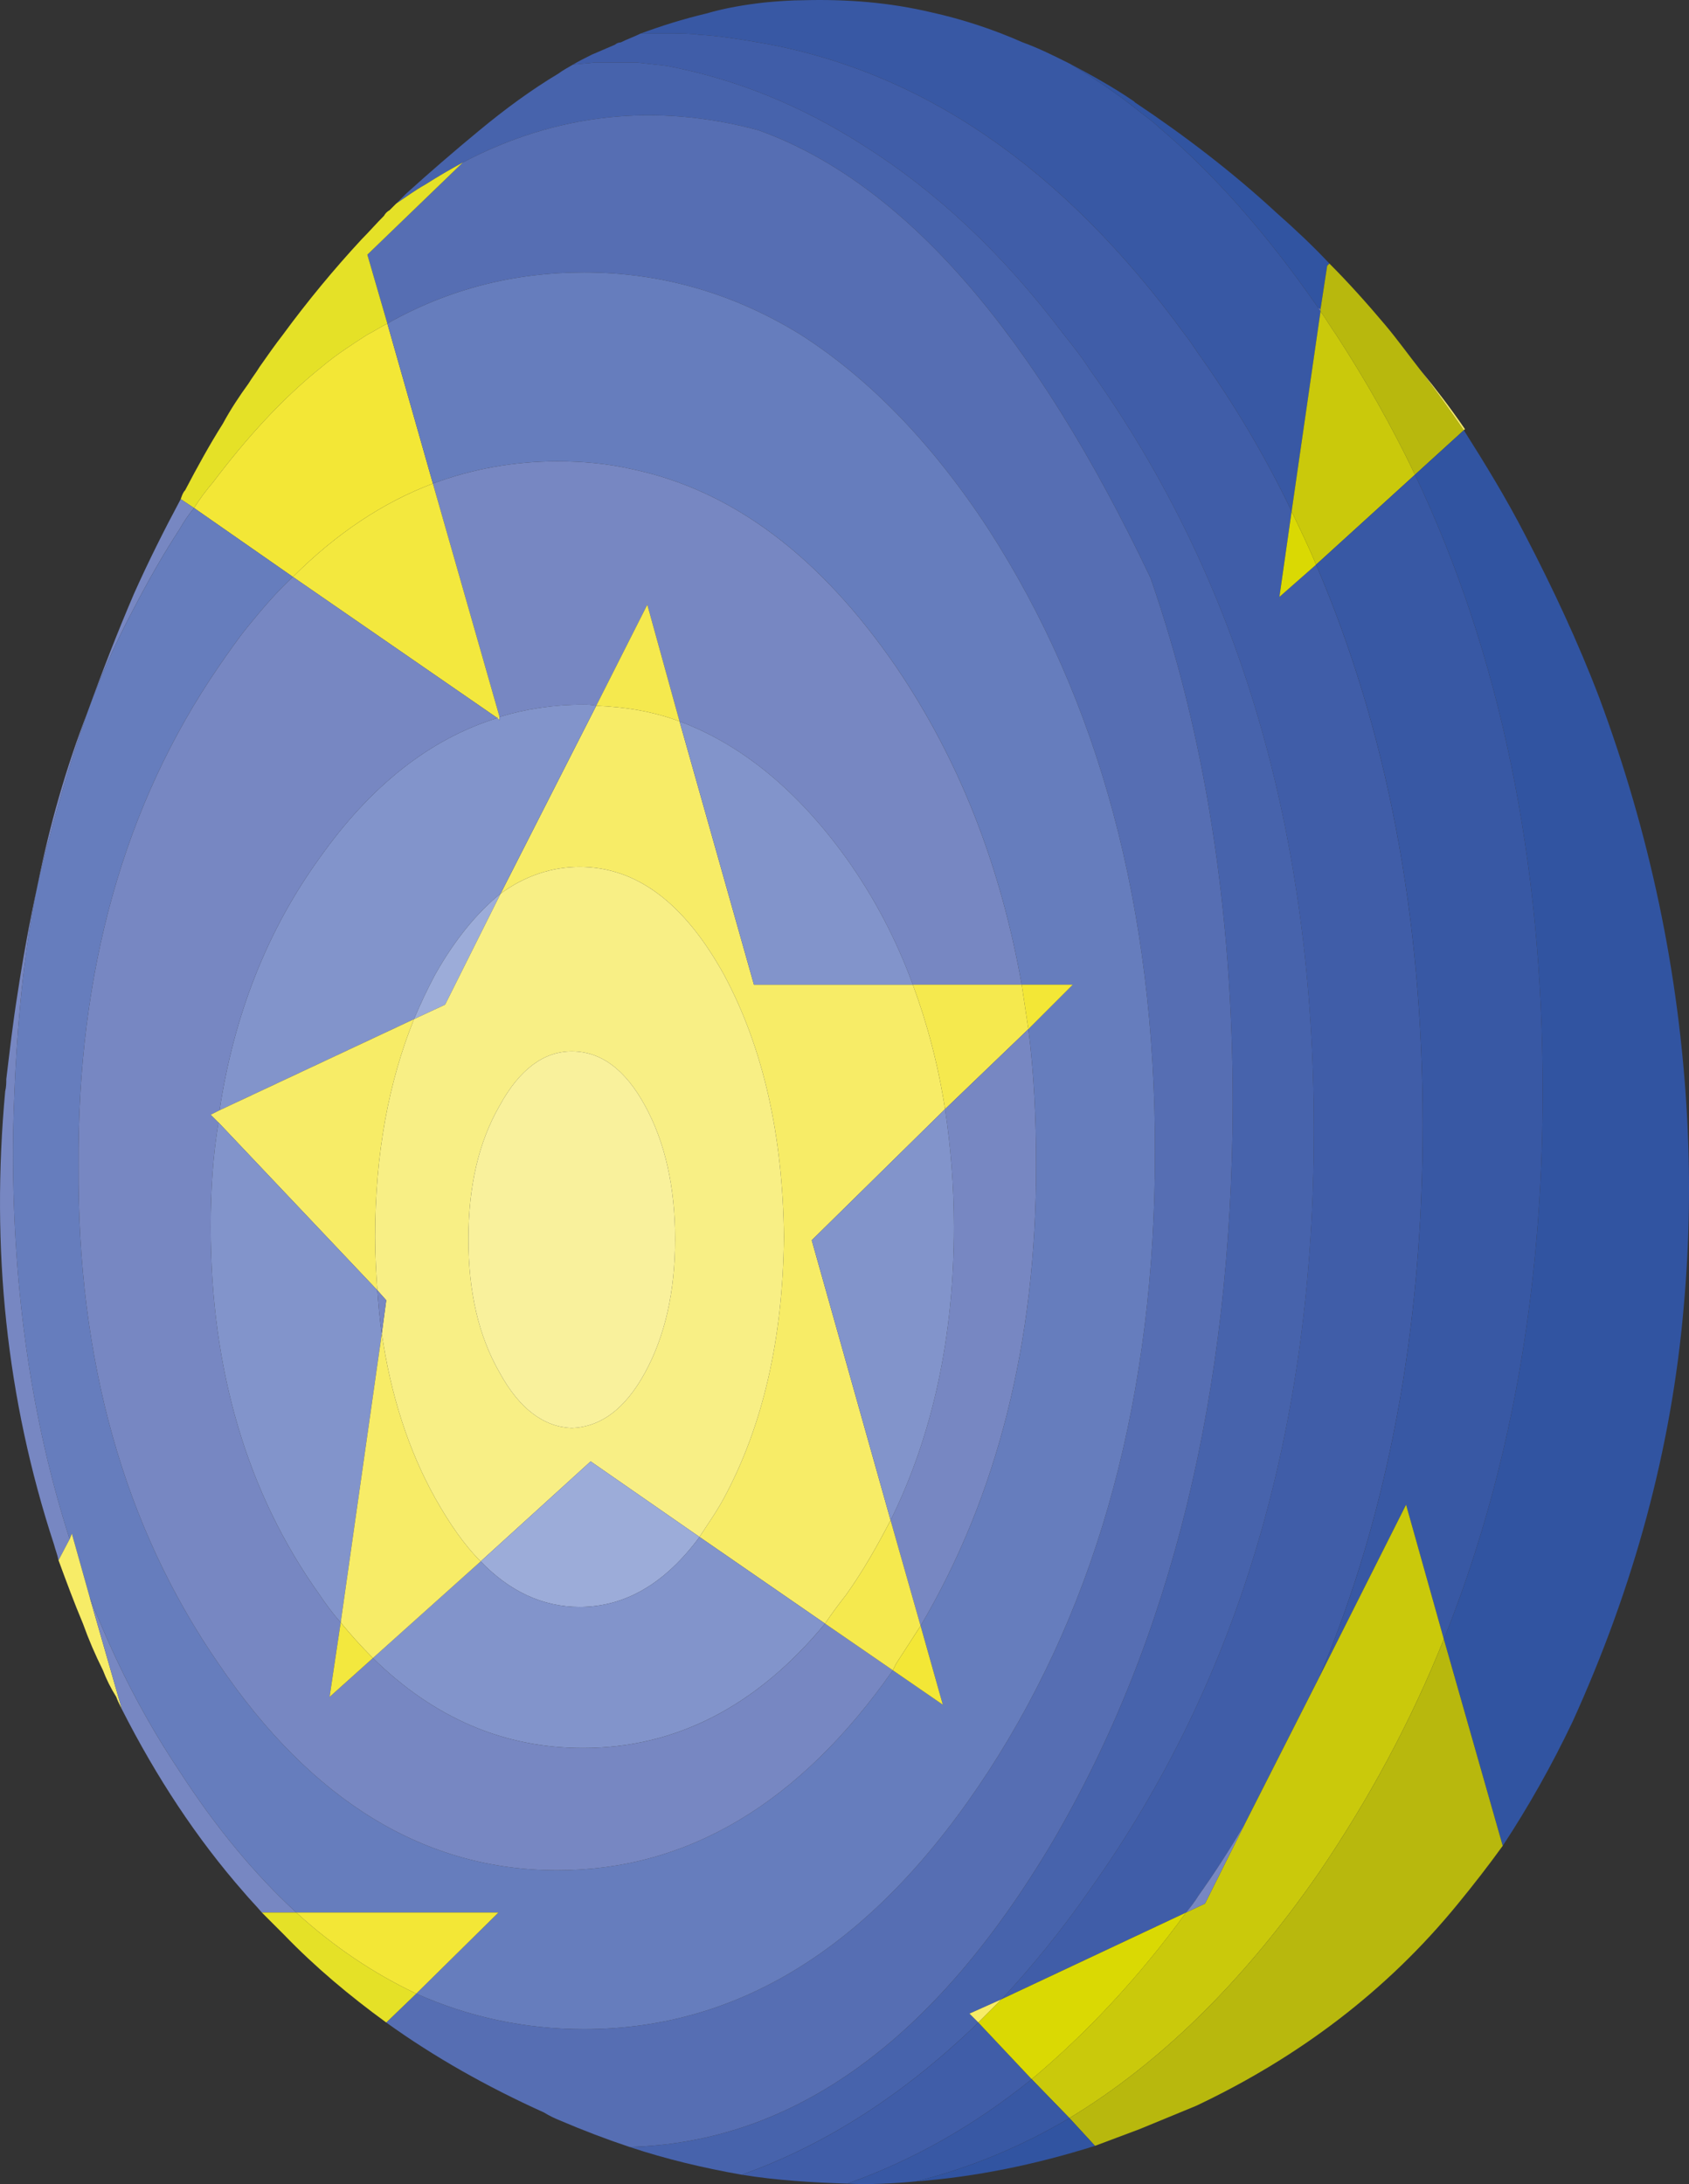
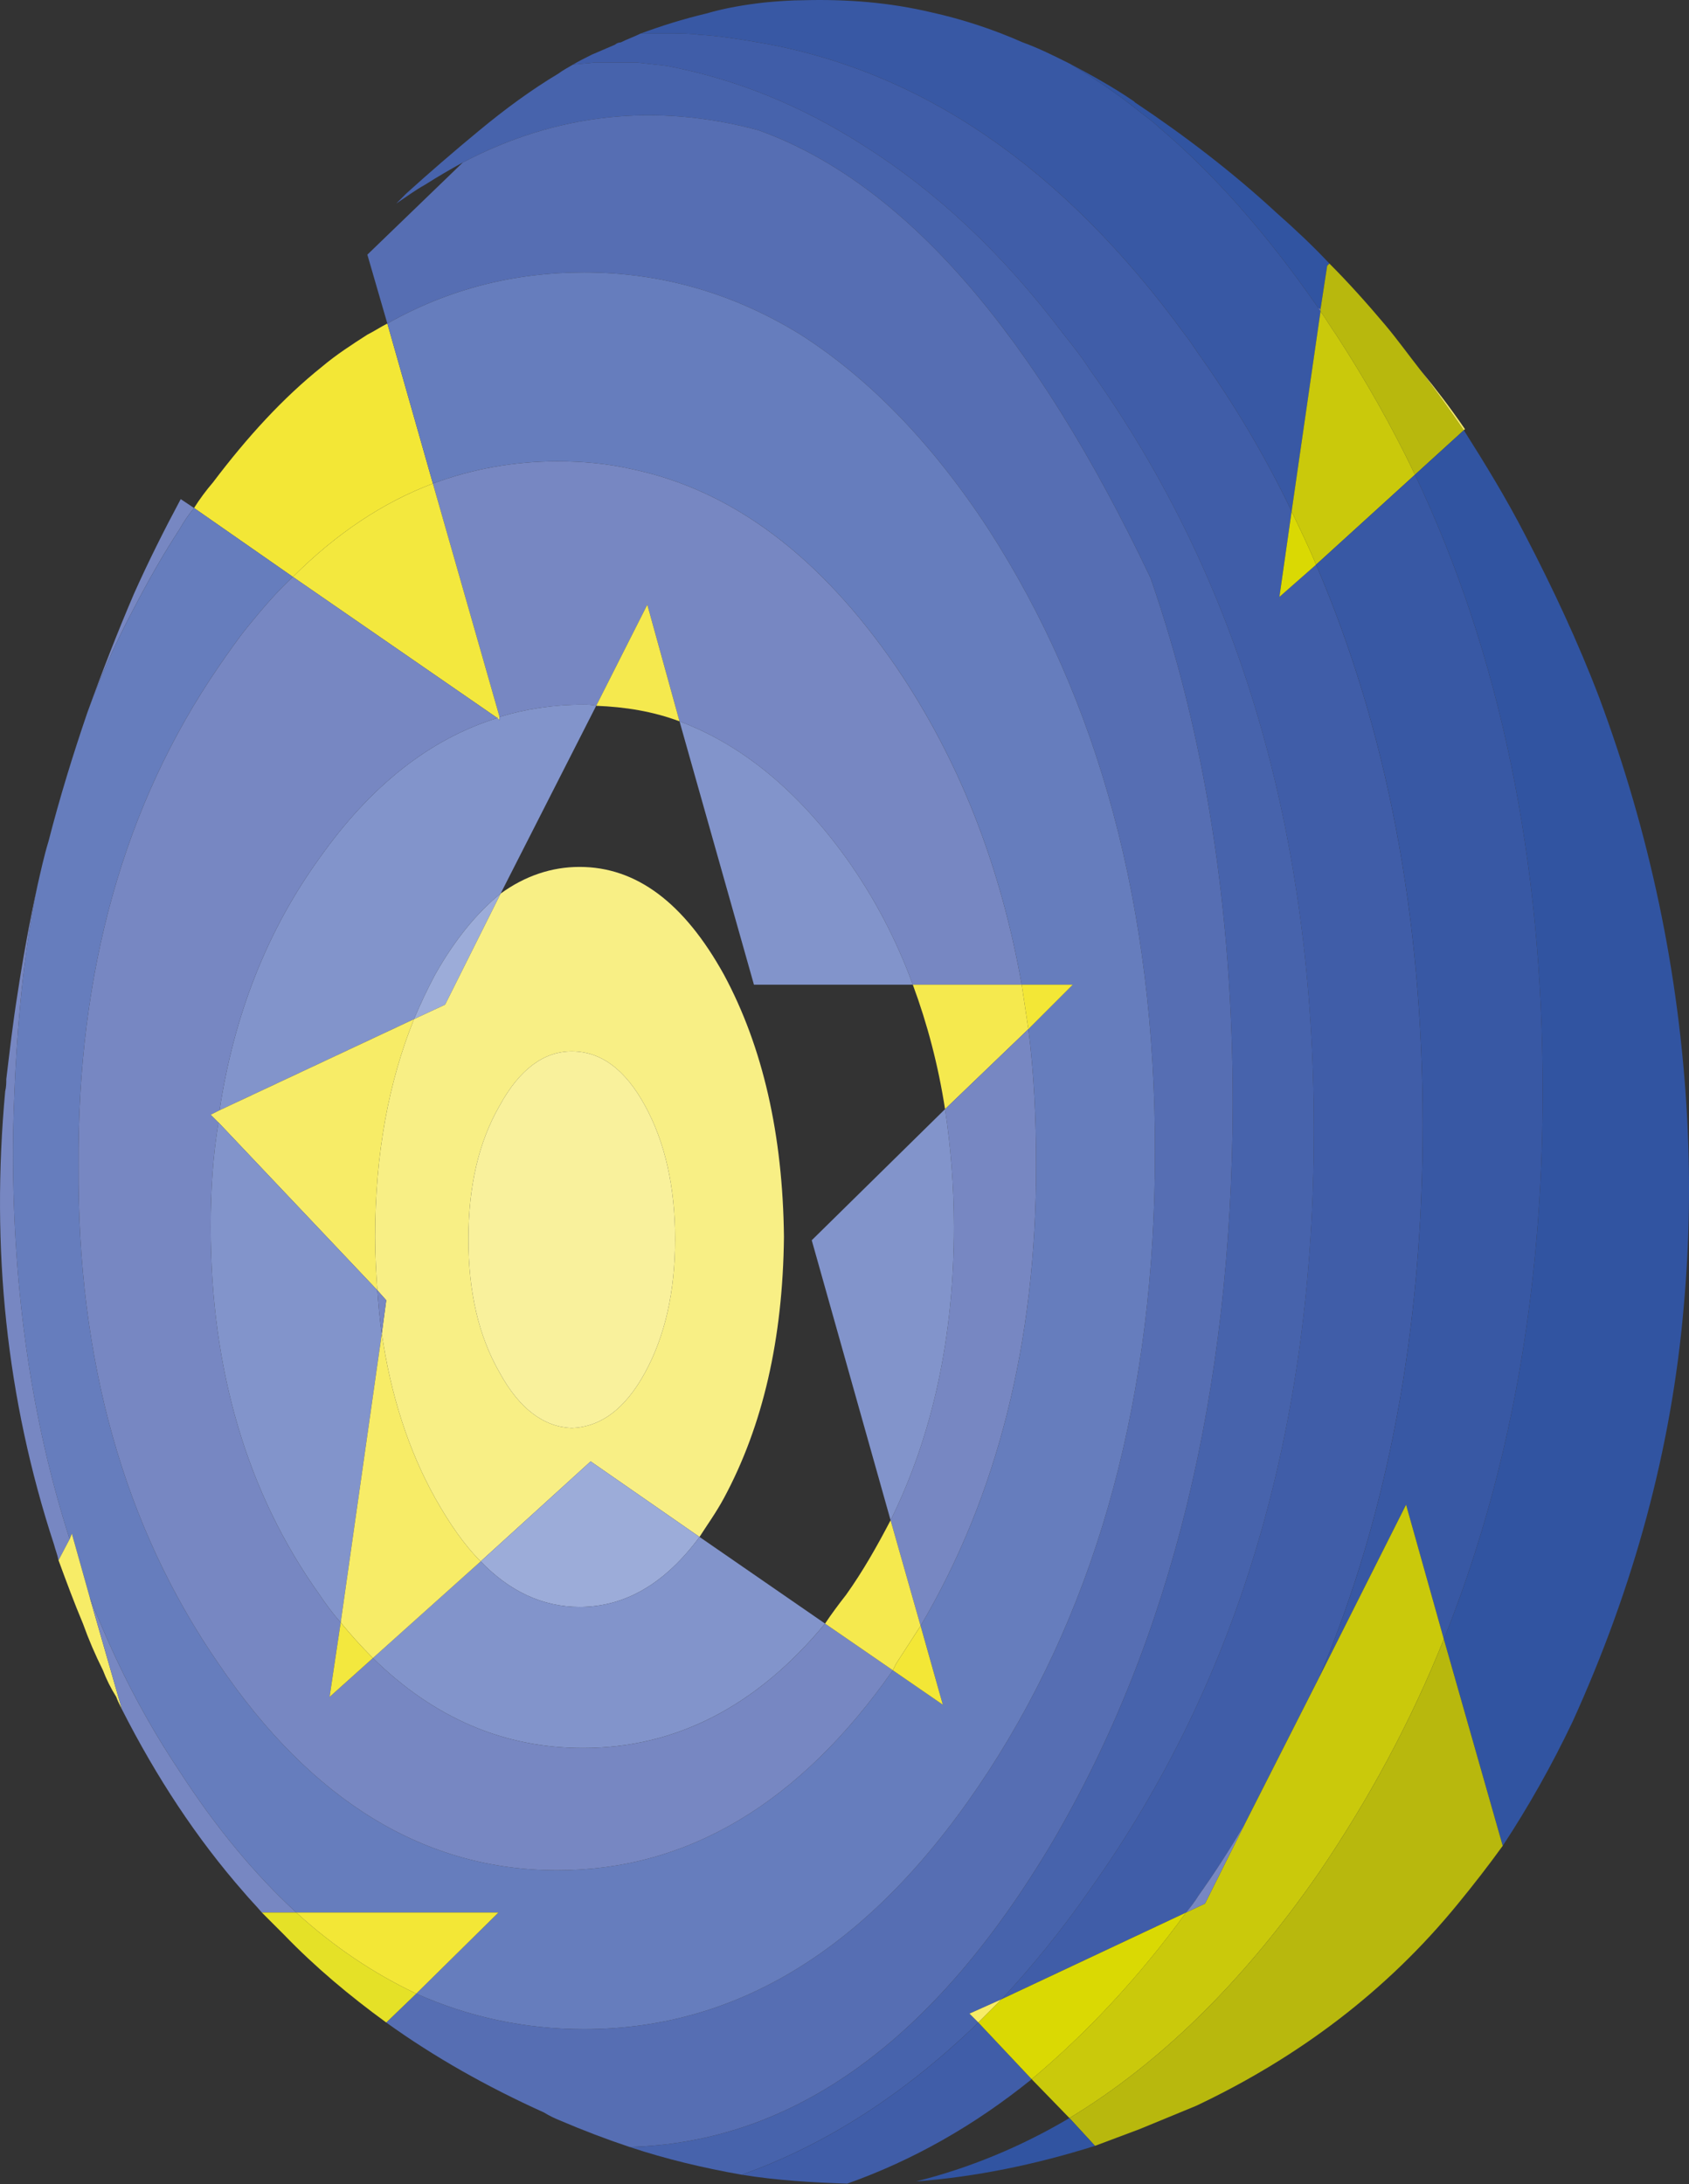
<svg xmlns="http://www.w3.org/2000/svg" version="1.1" x="0px" y="0px" viewBox="0 0 219.257 283.465" style="enable-background:new 0 0 219.257 283.465;" xml:space="preserve">
  <rect x="0" y="0" width="219.257" height="283.465" fill="#333333" stroke="none" />
  <g id="Laag_1">
    <g>
      <path style="fill:#3154A1;" d="M172.576,34.204c-2.161-2.305-4.469-4.469-6.92-6.634c-5.625-5.19-11.826-9.95-18.316-14.275    c-0.143-0.147-0.143-0.147-0.143-0.147c-2.742-1.874-5.625-3.46-8.366-4.903c3.173,1.877,6.202,3.894,9.231,6.346    c0.721,0.577,1.586,1.155,2.307,1.874c7.355,6.201,14.275,14.133,20.765,23.509l0.29,0.144l0.865-5.625l0.287-0.287V34.204z" />
      <path style="fill:#3858A4;" d="M150.369,16.466c-0.721-0.719-1.586-1.297-2.307-1.874c-3.029-2.452-6.058-4.469-9.231-6.346    c-2.018-1.009-4.038-2.018-6.056-2.739c-3.894-1.73-7.932-3.029-11.826-3.894c-5.48-1.299-10.961-1.73-16.586-1.586    c-1.73,0-3.46,0.144-5.046,0.288c-2.595,0.29-5.191,0.722-7.642,1.442c-3.029,0.722-5.771,1.586-8.51,2.596    c0.722,0,1.587,0,2.308,0s1.296,0,2.018,0c1.012,0,2.164,0,3.173,0.147c2.598,0.144,5.193,0.574,7.789,1.008    c21.055,3.604,39.514,16.152,55.378,37.928c0.577,0.721,1.152,1.586,1.73,2.452c4.615,6.489,8.653,13.269,12.114,20.479    l3.751-25.961c-0.144-0.144-0.144-0.287-0.29-0.43C164.644,30.599,157.724,22.667,150.369,16.466L150.369,16.466z" />
      <path style="fill:#7787C2;" d="M171.424,40.119l-0.29-0.144c0.146,0.144,0.146,0.287,0.29,0.43V40.119L171.424,40.119z" />
      <path style="fill:#B8B80D;" d="M171.424,40.119v0.287c0.721,1.012,1.296,2.02,2.017,3.03c3.751,5.768,7.211,11.826,10.24,18.172    l6.345-5.772c-1.874-2.738-3.75-5.334-5.624-7.786c-1.586-2.02-3.029-4.037-4.615-5.915c-2.308-2.738-4.759-5.478-7.211-7.929    l-0.287,0.287L171.424,40.119L171.424,40.119z" />
      <path style="fill:#CAC90B;" d="M171.424,40.405l-3.751,25.961c1.009,2.161,2.164,4.469,3.173,6.92l12.835-11.679    c-3.029-6.346-6.489-12.404-10.24-18.172C172.72,42.426,172.145,41.415,171.424,40.405L171.424,40.405z" />
      <path style="fill:#405DA8;" d="M167.673,66.366c-3.46-7.21-7.498-13.991-12.114-20.479c-0.578-0.866-1.153-1.731-1.73-2.452    C137.965,21.659,119.506,9.111,98.451,5.507c-2.595-0.434-5.191-0.865-7.789-1.008c-1.008-0.147-2.161-0.147-3.173-0.147    c-0.722,0-1.296,0-2.018,0s-1.586,0-2.308,0c-0.865,0.434-1.73,0.721-2.595,1.155c-0.29,0-0.577,0.144-0.721,0.288    c-1.009,0.434-2.02,0.866-3.029,1.3c-0.865,0.431-1.73,0.865-2.452,1.296c1.009-0.144,1.874-0.144,2.885-0.288    c1.009,0,2.018,0,3.173,0c0.718,0,1.44,0,2.161,0c1.299,0.144,2.595,0.288,3.894,0.434c9.084,1.73,17.594,5.19,25.67,10.383    c9.375,5.912,18.026,13.988,25.958,24.516c1.155,1.442,2.307,2.885,3.316,4.472c19.471,27.257,29.134,60.135,29.134,98.787    c0,38.505-9.663,71.383-29.134,98.64c-3.604,5.193-7.498,9.953-11.392,14.134l23.94-11.249c0.578-0.722,1.155-1.443,1.587-2.164    c2.164-3.03,4.181-6.199,6.058-9.372l9.662-19.038c8.941-21.201,13.41-45.138,13.41-71.674c0-26.969-4.613-51.197-13.844-72.686    l-4.759,4.182L167.673,66.366L167.673,66.366z" />
      <path style="fill:#F7EC67;" d="M184.402,48.05c1.874,2.452,3.75,5.047,5.624,7.786l0.144-0.144    C188.297,52.953,186.42,50.502,184.402,48.05L184.402,48.05z" />
      <path style="fill:#3154A1;" d="M190.027,55.836l-6.345,5.772c11.105,23.363,16.586,50.041,16.586,80.036    c0,26.248-4.328,49.898-12.835,71.099l7.642,26.823c3.317-5.046,6.346-10.384,9.088-16.152    c7.929-17.451,12.835-35.333,14.422-53.935c0.719-8.076,0.865-16.152,0.431-24.371c-1.009-18.894-4.903-37.066-11.393-54.513    c-2.742-7.211-6.058-14.278-9.662-21.202C195.507,64.633,192.766,60.164,190.027,55.836L190.027,55.836z" />
      <path style="fill:#4763AC;" d="M149.357,75.017c7.067,20.336,10.674,43.12,10.674,68.357    c-0.147,37.353-7.932,69.226-23.362,95.614c-15.287,25.817-33.602,39.083-54.947,39.661c4.759,1.586,9.662,2.738,14.565,3.604    c10.961-3.894,21.201-10.528,30.72-19.756l-1.155-1.155l4.182-1.874c3.894-4.182,7.788-8.941,11.392-14.134    c19.471-27.257,29.134-60.138,29.134-98.64c0-38.652-9.663-71.53-29.134-98.787c-1.009-1.587-2.161-3.03-3.316-4.472    c-7.932-10.528-16.583-18.604-25.958-24.516c-8.076-5.193-16.586-8.653-25.67-10.383c-1.299-0.147-2.595-0.29-3.894-0.434    c-0.721,0-1.443,0-2.161,0c-1.155,0-2.164,0-3.173,0c-1.012,0.144-1.877,0.144-2.885,0.288c-0.721,0.434-1.299,0.721-1.874,1.155    c-3.607,2.164-6.923,4.616-10.24,7.354c-3.317,2.739-6.49,5.481-9.518,8.22c-0.431,0.434-0.865,0.865-1.299,1.3    c1.299-0.866,2.454-1.731,3.75-2.452c1.586-1.009,3.317-2.02,4.903-2.886c12.114-6.345,24.949-7.786,38.362-4.182    C117.344,23.677,134.217,43.147,149.357,75.017L149.357,75.017z" />
      <path style="fill:#566EB3;" d="M160.031,143.374c0-25.236-3.607-48.021-10.674-68.357c-15.14-31.87-32.013-51.341-50.906-58.118    c-13.413-3.607-26.248-2.163-38.362,4.182l-12.401,11.97l2.595,8.941c7.932-4.469,16.439-6.634,25.527-6.634    c10.093,0,19.468,2.739,28.122,8.076c8.797,5.624,17.017,13.988,24.371,25.236c14.421,22.353,21.632,49.179,21.632,80.761    c0,31.438-7.211,58.264-21.632,80.471c-14.565,22.354-32.016,33.459-52.493,33.459c-7.645,0-14.999-1.586-21.776-4.616    l-3.894,3.75c6.202,4.469,13.123,8.364,20.477,11.68c0.721,0.434,1.299,0.722,2.02,1.012c3.029,1.296,6.056,2.451,9.085,3.46    c21.345-0.578,39.658-13.844,54.947-39.661C152.099,212.599,159.885,180.727,160.031,143.374L160.031,143.374z" />
      <path style="fill:#3858A4;" d="M170.846,73.286c9.231,21.489,13.844,45.717,13.844,72.686c0,26.536-4.469,50.473-13.41,71.674    l11.249-22.353l4.903,17.451c8.507-21.201,12.835-44.851,12.835-71.099c0-29.995-5.48-56.674-16.586-80.036L170.846,73.286    L170.846,73.286z" />
      <path style="fill:#DAD903;" d="M166.087,77.468l4.759-4.182c-1.009-2.451-2.164-4.759-3.173-6.92L166.087,77.468L166.087,77.468z" />
      <path style="fill:#CAC90B;" d="M187.432,212.743l-4.903-17.451l-11.249,22.353l-9.662,19.038l-5.193,10.383l-2.452,1.153    c-6.202,8.509-12.979,15.721-20.046,21.632l4.903,5.047c11.683-7.068,22.497-17.594,32.304-31.726    C177.625,233.654,183.103,223.558,187.432,212.743L187.432,212.743z" />
      <path style="fill:#B8B80D;" d="M189.162,247.21c2.018-2.452,4.038-5.049,5.912-7.645l-7.642-26.823    c-4.328,10.814-9.806,20.911-16.298,30.429c-9.806,14.132-20.621,24.658-32.304,31.726l3.317,3.607    c1.877-0.722,3.894-1.442,5.771-2.164c2.451-1.008,4.903-2.02,7.354-3.029C168.682,266.966,180.077,258.312,189.162,247.21    L189.162,247.21z" />
      <path style="fill:#7787C2;" d="M155.559,246.056c-0.431,0.721-1.009,1.442-1.587,2.164l2.452-1.153l5.193-10.383    C159.741,239.856,157.724,243.026,155.559,246.056L155.559,246.056z" />
-       <path style="fill:#E5E127;" d="M25.19,65.932c0.721-1.152,1.586-2.308,2.451-3.316c4.469-5.912,9.085-10.961,14.132-14.999    c1.877-1.587,3.894-2.883,5.915-4.182c0.865-0.434,1.73-1.009,2.595-1.442l-2.595-8.941l12.401-11.97    c-1.586,0.866-3.317,1.877-4.903,2.886c-1.296,0.721-2.451,1.586-3.75,2.452c-0.288,0.287-0.575,0.577-0.865,0.865    c-0.288,0.144-0.575,0.431-0.719,0.722c-1.012,1.008-1.877,2.018-2.886,3.029c-3.607,3.891-7.067,8.076-10.24,12.402    c-1.009,1.299-2.018,2.738-3.029,4.182c-0.431,0.721-1.009,1.442-1.44,2.164c-1.155,1.586-2.308,3.316-3.319,5.19    c-1.73,2.741-3.317,5.624-4.903,8.653c-0.288,0.29-0.431,0.722-0.575,1.156L25.19,65.932L25.19,65.932z" />
      <path style="fill:#F3E736;" d="M27.642,62.616c-0.865,1.008-1.73,2.164-2.451,3.316l12.835,8.941    c5.624-5.624,11.68-9.662,18.169-12.114l-5.912-20.767c-0.865,0.433-1.73,1.008-2.595,1.442c-2.02,1.299-4.038,2.595-5.915,4.182    C36.727,51.655,32.111,56.704,27.642,62.616L27.642,62.616z" />
      <path style="fill:#7787C2;" d="M25.19,65.932l-1.73-1.152c-2.164,4.038-4.185,8.076-6.058,12.258    c-2.164,5.046-4.182,10.239-6.056,15.43c1.73-4.76,3.748-9.229,6.056-13.556c1.874-3.605,3.75-6.921,5.912-10.24    C23.891,67.662,24.469,66.798,25.19,65.932L25.19,65.932z" />
      <path style="fill:#667DBD;" d="M25.19,65.932c-0.721,0.865-1.299,1.73-1.876,2.739c-2.161,3.319-4.038,6.635-5.912,10.24    c-2.308,4.327-4.326,8.797-6.056,13.556c-1.877,5.48-3.607,11.105-5.049,16.729c-0.575,1.874-1.009,3.894-1.44,5.768    c-1.586,7.788-2.454,16.008-2.885,24.518c-0.144,3.173-0.288,6.489-0.288,9.949c0,18.316,2.452,35.045,7.355,50.333l0.287-0.722    l2.308,8.22c2.164,5.48,4.615,10.814,7.498,15.863c1.299,2.308,2.742,4.613,4.182,6.777c4.759,7.354,9.809,13.413,15.143,18.316    c8.797,0,17.451,0,26.248,0l-10.671,10.527c6.777,3.03,14.132,4.616,21.776,4.616c20.477,0,37.928-11.105,52.493-33.459    c14.421-22.21,21.632-49.033,21.632-80.471c0-31.581-7.211-58.408-21.632-80.761c-7.355-11.249-15.574-19.612-24.371-25.236    c-8.653-5.337-18.029-8.076-28.122-8.076c-9.085,0-17.594,2.164-25.527,6.634l5.912,20.767c5.049-1.874,10.53-2.886,16.154-2.886    c3.317,0,6.49,0.29,9.663,1.012c13.122,2.738,24.515,11.392,34.321,25.67c8.22,12.113,13.556,25.813,16.298,41.244    c2.161,0,4.469,0,6.633,0l-5.768,5.768c0.721,5.625,1.009,11.54,1.009,17.738c0,22.932-5.047,42.833-14.999,59.707l2.885,10.237    l-6.489-4.468c-12.114,17.304-26.679,25.957-43.552,25.957c-17.163,0-31.872-8.941-43.986-26.823    c-12.258-17.738-18.316-39.371-18.172-64.61c-0.144-25.236,5.915-46.869,18.172-64.75c1.296-1.877,2.595-3.75,3.894-5.338    c1.874-2.307,3.748-4.471,5.768-6.345L25.19,65.932L25.19,65.932z" />
      <path style="fill:#7787C2;" d="M82.012,60.886c-3.173-0.722-6.346-1.012-9.663-1.012c-5.624,0-11.105,1.012-16.154,2.886    l8.653,30.285c3.317-1.008,6.923-1.586,10.818-1.586c0.575,0,1.153,0,1.73,0.144l6.633-13.122l4.182,15.14    c8.076,3.029,15.286,8.943,21.632,17.741c3.607,5.046,6.489,10.528,8.653,16.439c4.759,0,9.375,0,14.134,0    c-2.742-15.43-8.079-29.13-16.298-41.244C106.526,72.278,95.134,63.624,82.012,60.886L82.012,60.886z" />
-       <path style="fill:#F7EC67;" d="M118.497,127.8c-6.923,0-13.844,0-20.624,0l-9.662-34.18c-3.46-1.296-7.067-1.874-10.815-2.018    l-12.404,24.371c3.173-2.307,6.636-3.46,10.24-3.46c7.355,0,13.557,4.616,18.747,13.988c5.049,9.375,7.645,20.767,7.788,34.037    c-0.144,13.266-2.739,24.515-7.788,33.889c-1.009,1.874-2.161,3.46-3.173,5.047l16.298,11.249c0.865-1.296,1.73-2.452,2.739-3.748    c2.164-3.03,4.038-6.346,5.768-9.665l-10.237-36.342l17.304-17.017C121.813,138.327,120.37,132.847,118.497,127.8L118.497,127.8z" />
      <path style="fill:#8294CB;" d="M97.873,127.8c6.78,0,13.7,0,20.624,0c-2.164-5.911-5.047-11.392-8.653-16.439    c-6.346-8.798-13.556-14.712-21.632-17.741L97.873,127.8L97.873,127.8z" />
      <path style="fill:#F3E736;" d="M133.496,133.568l5.768-5.768c-2.164,0-4.472,0-6.633,0    C132.918,129.674,133.206,131.694,133.496,133.568L133.496,133.568z" />
      <path style="fill:#F5E94E;" d="M133.496,133.568c-0.29-1.874-0.578-3.894-0.865-5.768c-4.76,0-9.375,0-14.134,0    c1.874,5.047,3.317,10.528,4.182,16.152L133.496,133.568L133.496,133.568z" />
      <path style="fill:#F3E83E;" d="M64.561,93.189c0-0.144,0.144-0.144,0.288-0.144L56.195,62.76    c-6.489,2.452-12.545,6.49-18.169,12.114L64.561,93.189L64.561,93.189z" />
      <path style="fill:#F7EC67;" d="M64.848,93.045c-0.144,0-0.288,0-0.288,0.144l0.288,0.288V93.045L64.848,93.045z" />
      <path style="fill:#8294CB;" d="M64.848,93.045v0.431l-0.288-0.288c-8.797,2.739-16.442,8.798-23.075,18.172    c-6.777,9.372-11.105,20.333-12.979,32.734l25.236-11.824c0.865-2.02,1.733-3.894,2.742-5.771    c2.595-4.612,5.48-8.076,8.507-10.528l12.404-24.371c-0.577-0.144-1.155-0.144-1.73-0.144    C71.772,91.459,68.165,92.037,64.848,93.045L64.848,93.045z" />
      <path style="fill:#F5E94E;" d="M77.396,91.603c3.748,0.144,7.355,0.722,10.815,2.018l-4.182-15.14L77.396,91.603L77.396,91.603z" />
      <path style="fill:#7787C2;" d="M38.026,74.873c-2.02,1.874-3.894,4.038-5.768,6.345c-1.299,1.587-2.598,3.461-3.894,5.338    c-12.258,17.881-18.316,39.513-18.172,64.75c-0.144,25.239,5.912,46.871,18.172,64.61c12.114,17.882,26.823,26.823,43.986,26.823    c16.873,0,31.438-8.653,43.552-25.957l-8.797-6.058c-8.941,10.817-19.468,16.151-31.438,16.151    c-10.24,0-19.325-3.894-27.257-11.679l-5.624,5.046l1.442-9.662c-1.012-1.152-1.877-2.308-2.742-3.604    c-9.375-13.125-14.131-29.133-14.131-47.737c0-4.759,0.287-9.228,1.009-13.556l-1.009-1.008l1.152-0.578    c1.874-12.402,6.202-23.363,12.979-32.734c6.633-9.375,14.278-15.433,23.075-18.172L38.026,74.873L38.026,74.873z" />
      <path style="fill:#9CACD9;" d="M56.485,126.501c-1.009,1.876-1.877,3.75-2.742,5.771l4.038-1.877l7.211-14.422    C61.966,118.425,59.08,121.889,56.485,126.501L56.485,126.501z" />
      <path style="fill:#F8EF85;" d="M57.781,130.395l-4.038,1.877c-3.316,8.22-5.046,17.592-5.046,28.266    c0,2.451,0.143,4.759,0.287,6.92l1.155,1.299l-0.577,4.326c1.155,7.932,3.46,15.143,6.923,21.345    c1.874,3.317,3.748,6.058,5.912,8.22l14.278-12.979l14.131,9.806c1.012-1.587,2.164-3.173,3.173-5.047    c5.049-9.375,7.645-20.623,7.788-33.889c-0.144-13.27-2.739-24.662-7.788-34.037c-5.19-9.372-11.392-13.988-18.747-13.988    c-3.604,0-7.067,1.153-10.24,3.46L57.781,130.395L57.781,130.395z M83.742,143.52c2.595,4.76,3.894,10.528,3.894,17.304    c0,6.78-1.299,12.548-3.894,17.308c-2.598,4.759-5.768,7.064-9.519,7.21c-3.607-0.146-6.78-2.452-9.375-7.21    c-2.739-4.76-4.038-10.528-4.038-17.308c0-6.776,1.299-12.544,4.038-17.304c2.595-4.759,5.768-7.067,9.375-7.067    C77.974,136.454,81.144,138.762,83.742,143.52L83.742,143.52z" />
-       <path style="fill:#F9F19C;" d="M87.636,160.824c0-6.776-1.299-12.544-3.894-17.304c-2.598-4.759-5.768-7.067-9.519-7.067    c-3.607,0-6.78,2.308-9.375,7.067c-2.739,4.76-4.038,10.528-4.038,17.304c0,6.78,1.299,12.548,4.038,17.308    c2.595,4.759,5.768,7.064,9.375,7.21c3.751-0.146,6.921-2.452,9.519-7.21C86.337,173.373,87.636,167.604,87.636,160.824    L87.636,160.824z" />
+       <path style="fill:#F9F19C;" d="M87.636,160.824c0-6.776-1.299-12.544-3.894-17.304c-2.598-4.759-5.768-7.067-9.519-7.067    c-3.607,0-6.78,2.308-9.375,7.067c-2.739,4.76-4.038,10.528-4.038,17.304c0,6.78,1.299,12.548,4.038,17.308    c2.595,4.759,5.768,7.064,9.375,7.21c3.751-0.146,6.921-2.452,9.519-7.21C86.337,173.373,87.636,167.604,87.636,160.824    L87.636,160.824" />
      <path style="fill:#F7EC67;" d="M48.984,167.458c-0.144-2.161-0.287-4.469-0.287-6.92c0-10.674,1.73-20.046,5.046-28.266    l-25.236,11.824l-1.152,0.578l1.009,1.008L48.984,167.458L48.984,167.458z" />
      <path style="fill:#8294CB;" d="M49.562,173.082c-0.288-1.874-0.431-3.748-0.578-5.624l-20.62-21.776    c-0.722,4.328-1.009,8.798-1.009,13.556c0,18.604,4.757,34.612,14.131,47.737c0.865,1.296,1.73,2.452,2.742,3.604L49.562,173.082    L49.562,173.082z" />
      <path style="fill:#7787C2;" d="M48.984,167.458c0.147,1.877,0.29,3.75,0.578,5.624l0.577-4.326L48.984,167.458L48.984,167.458z" />
      <path style="fill:#9CACD9;" d="M76.675,189.668l-14.278,12.979c3.75,3.894,8.076,5.915,12.835,5.915    c5.912,0,11.105-3.029,15.574-9.087L76.675,189.668L76.675,189.668z" />
      <path style="fill:#8294CB;" d="M75.232,208.561c-4.759,0-9.084-2.02-12.835-5.915l-13.988,12.548    c7.932,7.788,17.017,11.679,27.257,11.679c11.97,0,22.497-5.334,31.438-16.151l-16.298-11.249    C86.337,205.533,81.144,208.561,75.232,208.561L75.232,208.561z" />
      <path style="fill:#F7EC67;" d="M49.562,173.082l-5.334,37.497c1.296,1.586,2.739,3.173,4.182,4.616l13.988-12.548    c-2.164-2.164-4.038-4.903-5.912-8.22C53.022,188.225,50.717,181.014,49.562,173.082L49.562,173.082z" />
      <path style="fill:#7787C2;" d="M122.678,143.952c0.721,4.76,1.155,9.953,1.155,15.286c0,14.278-2.742,26.969-8.222,38.075    l3.894,13.7c9.952-16.874,14.999-36.775,14.999-59.707c0-6.198-0.288-12.113-1.009-17.738L122.678,143.952L122.678,143.952z" />
      <path style="fill:#8294CB;" d="M123.834,159.238c0-5.334-0.434-10.527-1.155-15.286l-17.304,17.017l10.237,36.345    C121.092,186.207,123.834,173.516,123.834,159.238L123.834,159.238z" />
      <path style="fill:#F5E94E;" d="M115.611,197.313c-1.73,3.316-3.604,6.633-5.768,9.662c-1.009,1.296-1.874,2.452-2.739,3.748    l8.797,6.058c0.144-0.29,0.287-0.578,0.431-0.866c1.012-1.586,2.164-3.316,3.173-4.903L115.611,197.313L115.611,197.313z" />
      <path style="fill:#7787C2;" d="M4.857,114.965c-1.012,4.616-1.877,9.375-2.598,14.134c-0.575,3.604-1.009,7.354-1.442,10.958    c0,0.434,0,1.012-0.144,1.586c-1.874,20.337,0.144,39.949,6.346,58.839c0.144,0.578,0.434,1.299,0.578,2.02l1.443-2.738    c-4.903-15.287-7.355-32.016-7.355-50.333c0-3.46,0.144-6.776,0.288-9.949C2.403,130.973,3.268,122.753,4.857,114.965    L4.857,114.965z" />
-       <path style="fill:#7787C2;" d="M4.857,114.965c0.431-1.874,0.865-3.894,1.44-5.768c1.443-5.624,3.173-11.249,5.049-16.729    C8.605,99.535,6.441,107.033,4.857,114.965L4.857,114.965z" />
      <path style="fill:#F7EC67;" d="M11.634,207.263l-2.308-8.22l-0.287,0.722l-1.443,2.738c1.009,2.739,2.018,5.48,3.173,8.22    c0.721,2.02,1.586,4.038,2.595,6.058c0.434,1.152,1.009,2.308,1.73,3.46c0.144,0.434,0.434,1.008,0.721,1.586L11.634,207.263    L11.634,207.263z" />
      <path style="fill:#7787C2;" d="M23.314,229.904c-1.44-2.164-2.883-4.469-4.182-6.777c-2.883-5.049-5.334-10.383-7.498-15.863    l4.181,14.565c4.472,8.798,9.663,16.73,15.864,23.797c0.721,0.865,1.587,1.73,2.308,2.595c1.586,0,3.026,0,4.469,0    C33.123,243.316,28.073,237.258,23.314,229.904L23.314,229.904z" />
      <path style="fill:#F3E736;" d="M116.333,215.916c-0.144,0.288-0.287,0.575-0.431,0.866l6.489,4.468l-2.885-10.237    C118.497,212.599,117.344,214.329,116.333,215.916L116.333,215.916z" />
      <path style="fill:#405DA8;" d="M96.287,282.253c4.472,0.722,9.088,1.012,13.7,1.156c8.51-3.03,16.442-7.502,23.94-13.557    l-6.921-7.354C117.488,271.725,107.248,278.361,96.287,282.253L96.287,282.253z" />
      <path style="fill:#F7EC67;" d="M130.033,259.468l-4.182,1.874l1.155,1.155C128.015,261.486,129.024,260.477,130.033,259.468    L130.033,259.468z" />
      <path style="fill:#DAD903;" d="M130.033,259.468c-1.009,1.008-2.018,2.018-3.026,3.029l6.921,7.354    c7.067-5.911,13.844-13.122,20.046-21.632L130.033,259.468L130.033,259.468z" />
-       <path style="fill:#3858A4;" d="M138.83,274.898l-4.903-5.047c-7.498,6.056-15.43,10.528-23.94,13.557    c2.885,0.143,5.915,0,8.941-0.29C125.851,281.387,132.484,278.649,138.83,274.898L138.83,274.898z" />
      <path style="fill:#3154A1;" d="M142.147,278.505l-3.317-3.607c-6.346,3.75-12.979,6.489-19.902,8.22    C126.573,282.543,134.361,280.957,142.147,278.505L142.147,278.505z" />
      <path style="fill:#F3E83E;" d="M42.785,220.241l5.624-5.046c-1.443-1.443-2.885-3.03-4.182-4.616L42.785,220.241L42.785,220.241z" />
      <path style="fill:#E5E127;" d="M38.457,248.22c-1.442,0-2.883,0-4.469,0c1.009,1.008,1.874,1.874,2.883,2.882    c4.038,4.185,8.51,7.932,13.269,11.395l3.894-3.75C48.553,256.152,43.36,252.688,38.457,248.22L38.457,248.22z" />
      <path style="fill:#F3E736;" d="M38.457,248.22c4.903,4.468,10.096,7.932,15.577,10.527l10.671-10.527    C55.907,248.22,47.254,248.22,38.457,248.22L38.457,248.22z" />
    </g>
  </g>
  <g id="cut" style="display:none;">
    <path style="display:inline;fill:none;stroke:#E5087E;stroke-width:0.283;stroke-miterlimit:10;" d="M112.33,282.614   c-0.775,0-1.543-0.018-2.301-0.056c-5.583-0.174-9.775-0.526-13.607-1.146c-5.314-0.938-10.039-2.106-14.431-3.571   c-2.964-0.987-5.999-2.143-9.02-3.436c-0.71-0.285-1.243-0.553-1.916-0.958c-0.029-0.018-0.059-0.033-0.089-0.047   c-7.516-3.39-14.356-7.29-20.33-11.595c-5.09-3.703-9.394-7.398-13.154-11.296l-2.893-2.893c-0.317-0.386-0.723-0.828-1.129-1.271   c-0.388-0.422-0.775-0.845-1.127-1.268c-5.992-6.827-11.142-14.554-15.759-23.638l-0.048-0.096   c-0.25-0.502-0.508-1.021-0.624-1.371c-0.021-0.064-0.051-0.127-0.087-0.185c-0.681-1.089-1.238-2.202-1.655-3.309   c-1.027-2.066-1.887-4.073-2.59-6.045c-1.159-2.752-2.177-5.516-3.161-8.188c-0.074-0.388-0.222-0.851-0.353-1.259   c-0.081-0.254-0.159-0.494-0.213-0.714c-6.072-18.5-8.195-38.159-6.329-58.493c0.147-0.627,0.152-1.225,0.153-1.675l0.121-1.008   c0.391-3.26,0.795-6.631,1.311-9.868c0.43-2.834,0.906-5.637,1.417-8.338l1.175-5.76c1.564-7.841,3.734-15.362,6.449-22.359   c1.983-5.495,4.015-10.67,6.044-15.402c1.739-3.882,3.712-7.874,6.026-12.191c0.023-0.043,0.042-0.088,0.058-0.135   c0.109-0.332,0.223-0.674,0.372-0.825c0.06-0.06,0.109-0.128,0.149-0.204c1.874-3.578,3.375-6.228,4.869-8.594   c0.898-1.659,1.964-3.325,3.288-5.144c0.249-0.409,0.49-0.753,0.731-1.098c0.263-0.377,0.526-0.754,0.751-1.13   c0.958-1.363,1.977-2.816,2.971-4.096c3.153-4.297,6.577-8.444,10.192-12.345c0.48-0.48,0.947-0.983,1.414-1.485   c0.471-0.507,0.941-1.013,1.449-1.519c0.066-0.066,0.121-0.142,0.162-0.226c0.061-0.123,0.214-0.277,0.336-0.338   c0.081-0.04,0.155-0.093,0.219-0.157l2.168-2.168c2.996-2.707,6.188-5.464,9.458-8.164c3.622-2.992,6.843-5.305,10.135-7.281   c0.433-0.32,0.806-0.535,1.239-0.783c0.201-0.116,0.412-0.237,0.636-0.372c0.668-0.4,1.479-0.809,2.392-1.264l2.986-1.279   c0.1-0.043,0.19-0.104,0.266-0.181c0.016-0.011,0.083-0.038,0.119-0.038c0.132,0,0.263-0.031,0.381-0.09   c0.415-0.208,0.829-0.38,1.243-0.553c0.451-0.188,0.901-0.376,1.352-0.602c2.856-1.047,5.529-1.862,8.326-2.529   c2.164-0.635,4.616-1.097,7.54-1.424c1.565-0.142,3.253-0.282,4.952-0.282c0.696-0.018,1.368-0.026,2.038-0.026   c5.144,0,9.838,0.52,14.352,1.59c4.02,0.893,7.944,2.186,11.677,3.844c2.046,0.734,4.066,1.745,6.021,2.723   c2.505,1.318,5.447,2.924,8.198,4.797l0.085,0.086c0.041,0.042,0.087,0.08,0.136,0.112c6.767,4.511,12.894,9.286,18.21,14.193   c2.751,2.427,4.921,4.506,6.84,6.55c0.018,0.022,0.037,0.043,0.057,0.063c2.21,2.209,4.619,4.858,7.162,7.875   c1.001,1.185,1.932,2.409,2.916,3.705c0.551,0.724,1.106,1.455,1.681,2.187c2.061,2.505,3.798,4.793,5.446,7.178   c-0.018,0.183,0.023,0.373,0.128,0.537c2.641,4.172,5.425,8.694,7.896,13.491c3.979,7.645,7.127,14.55,9.623,21.115   c6.539,17.583,10.355,35.839,11.338,54.256c0.434,8.206,0.293,16.139-0.429,24.251c-1.56,18.289-6.253,35.841-14.349,53.659   c-2.668,5.61-5.621,10.86-9.024,16.036c-1.776,2.459-3.754,5.017-5.857,7.57c-8.838,10.802-20.141,19.506-33.598,25.875   l-7.313,3.011c-0.92,0.354-1.894,0.714-2.867,1.074c-0.974,0.361-1.947,0.722-2.886,1.082c-7.821,2.462-15.568,4.002-22.977,4.56   C116.442,282.502,114.311,282.614,112.33,282.614z" />
  </g>
</svg>